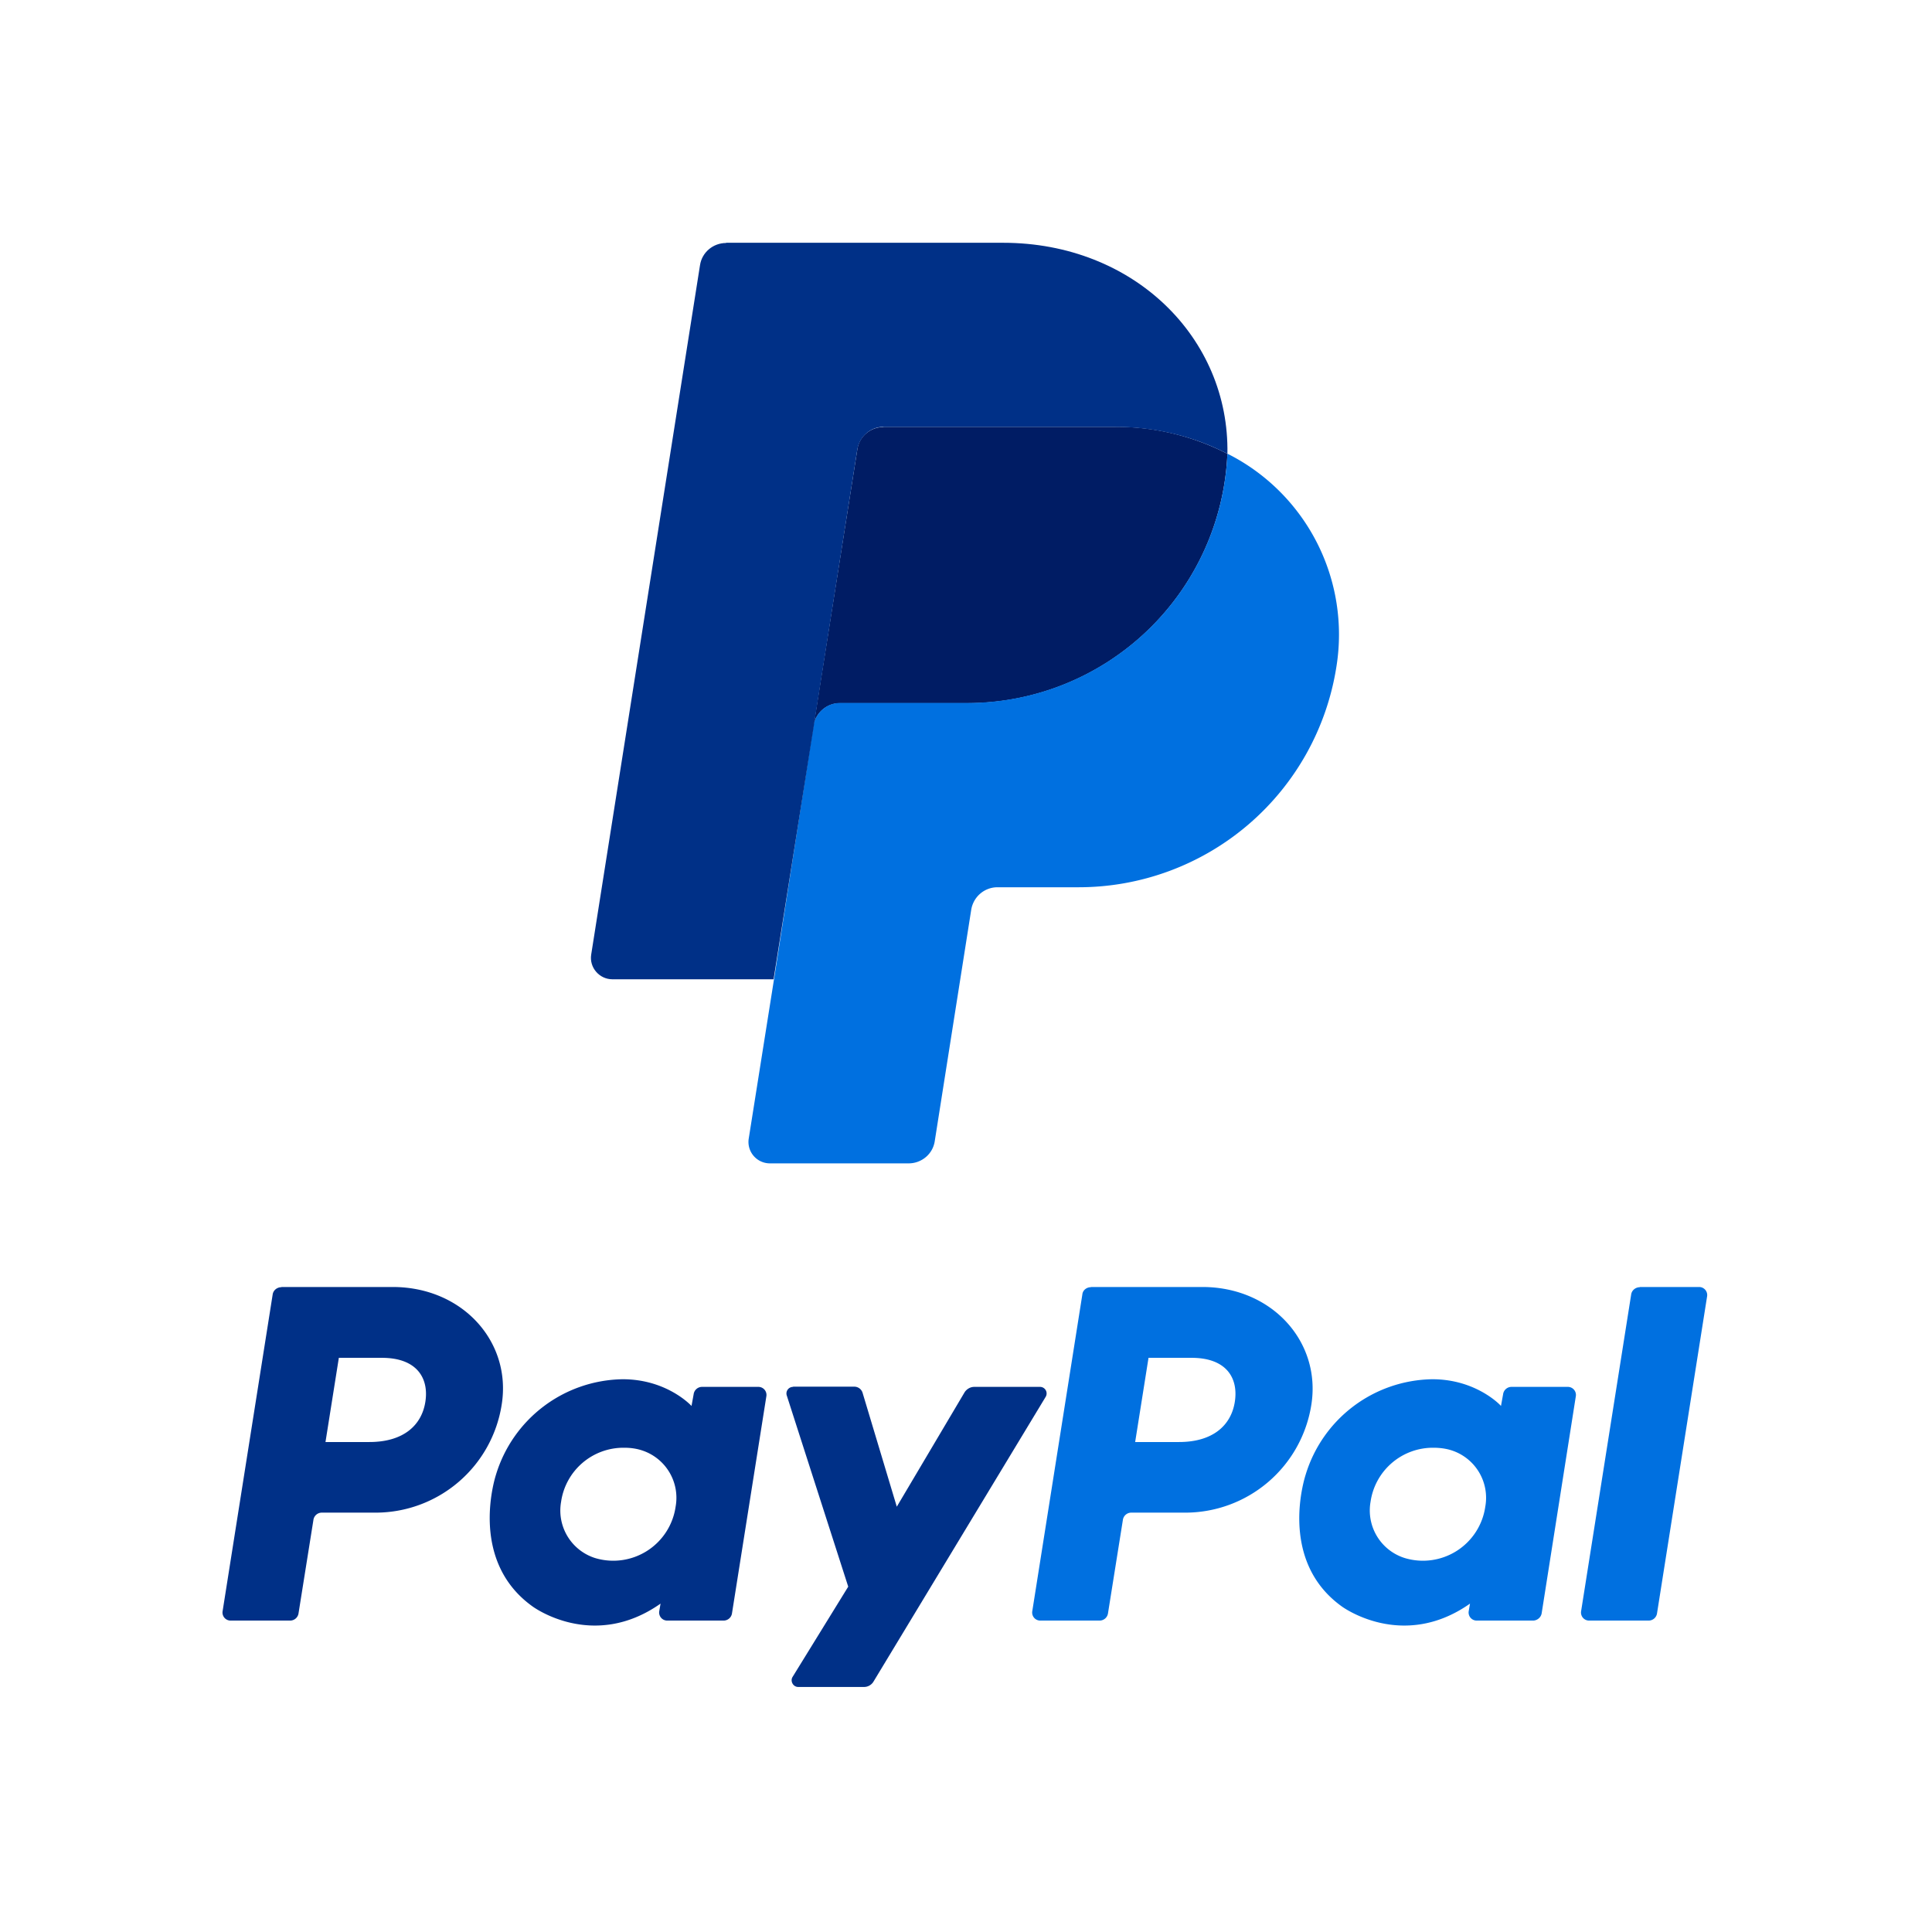
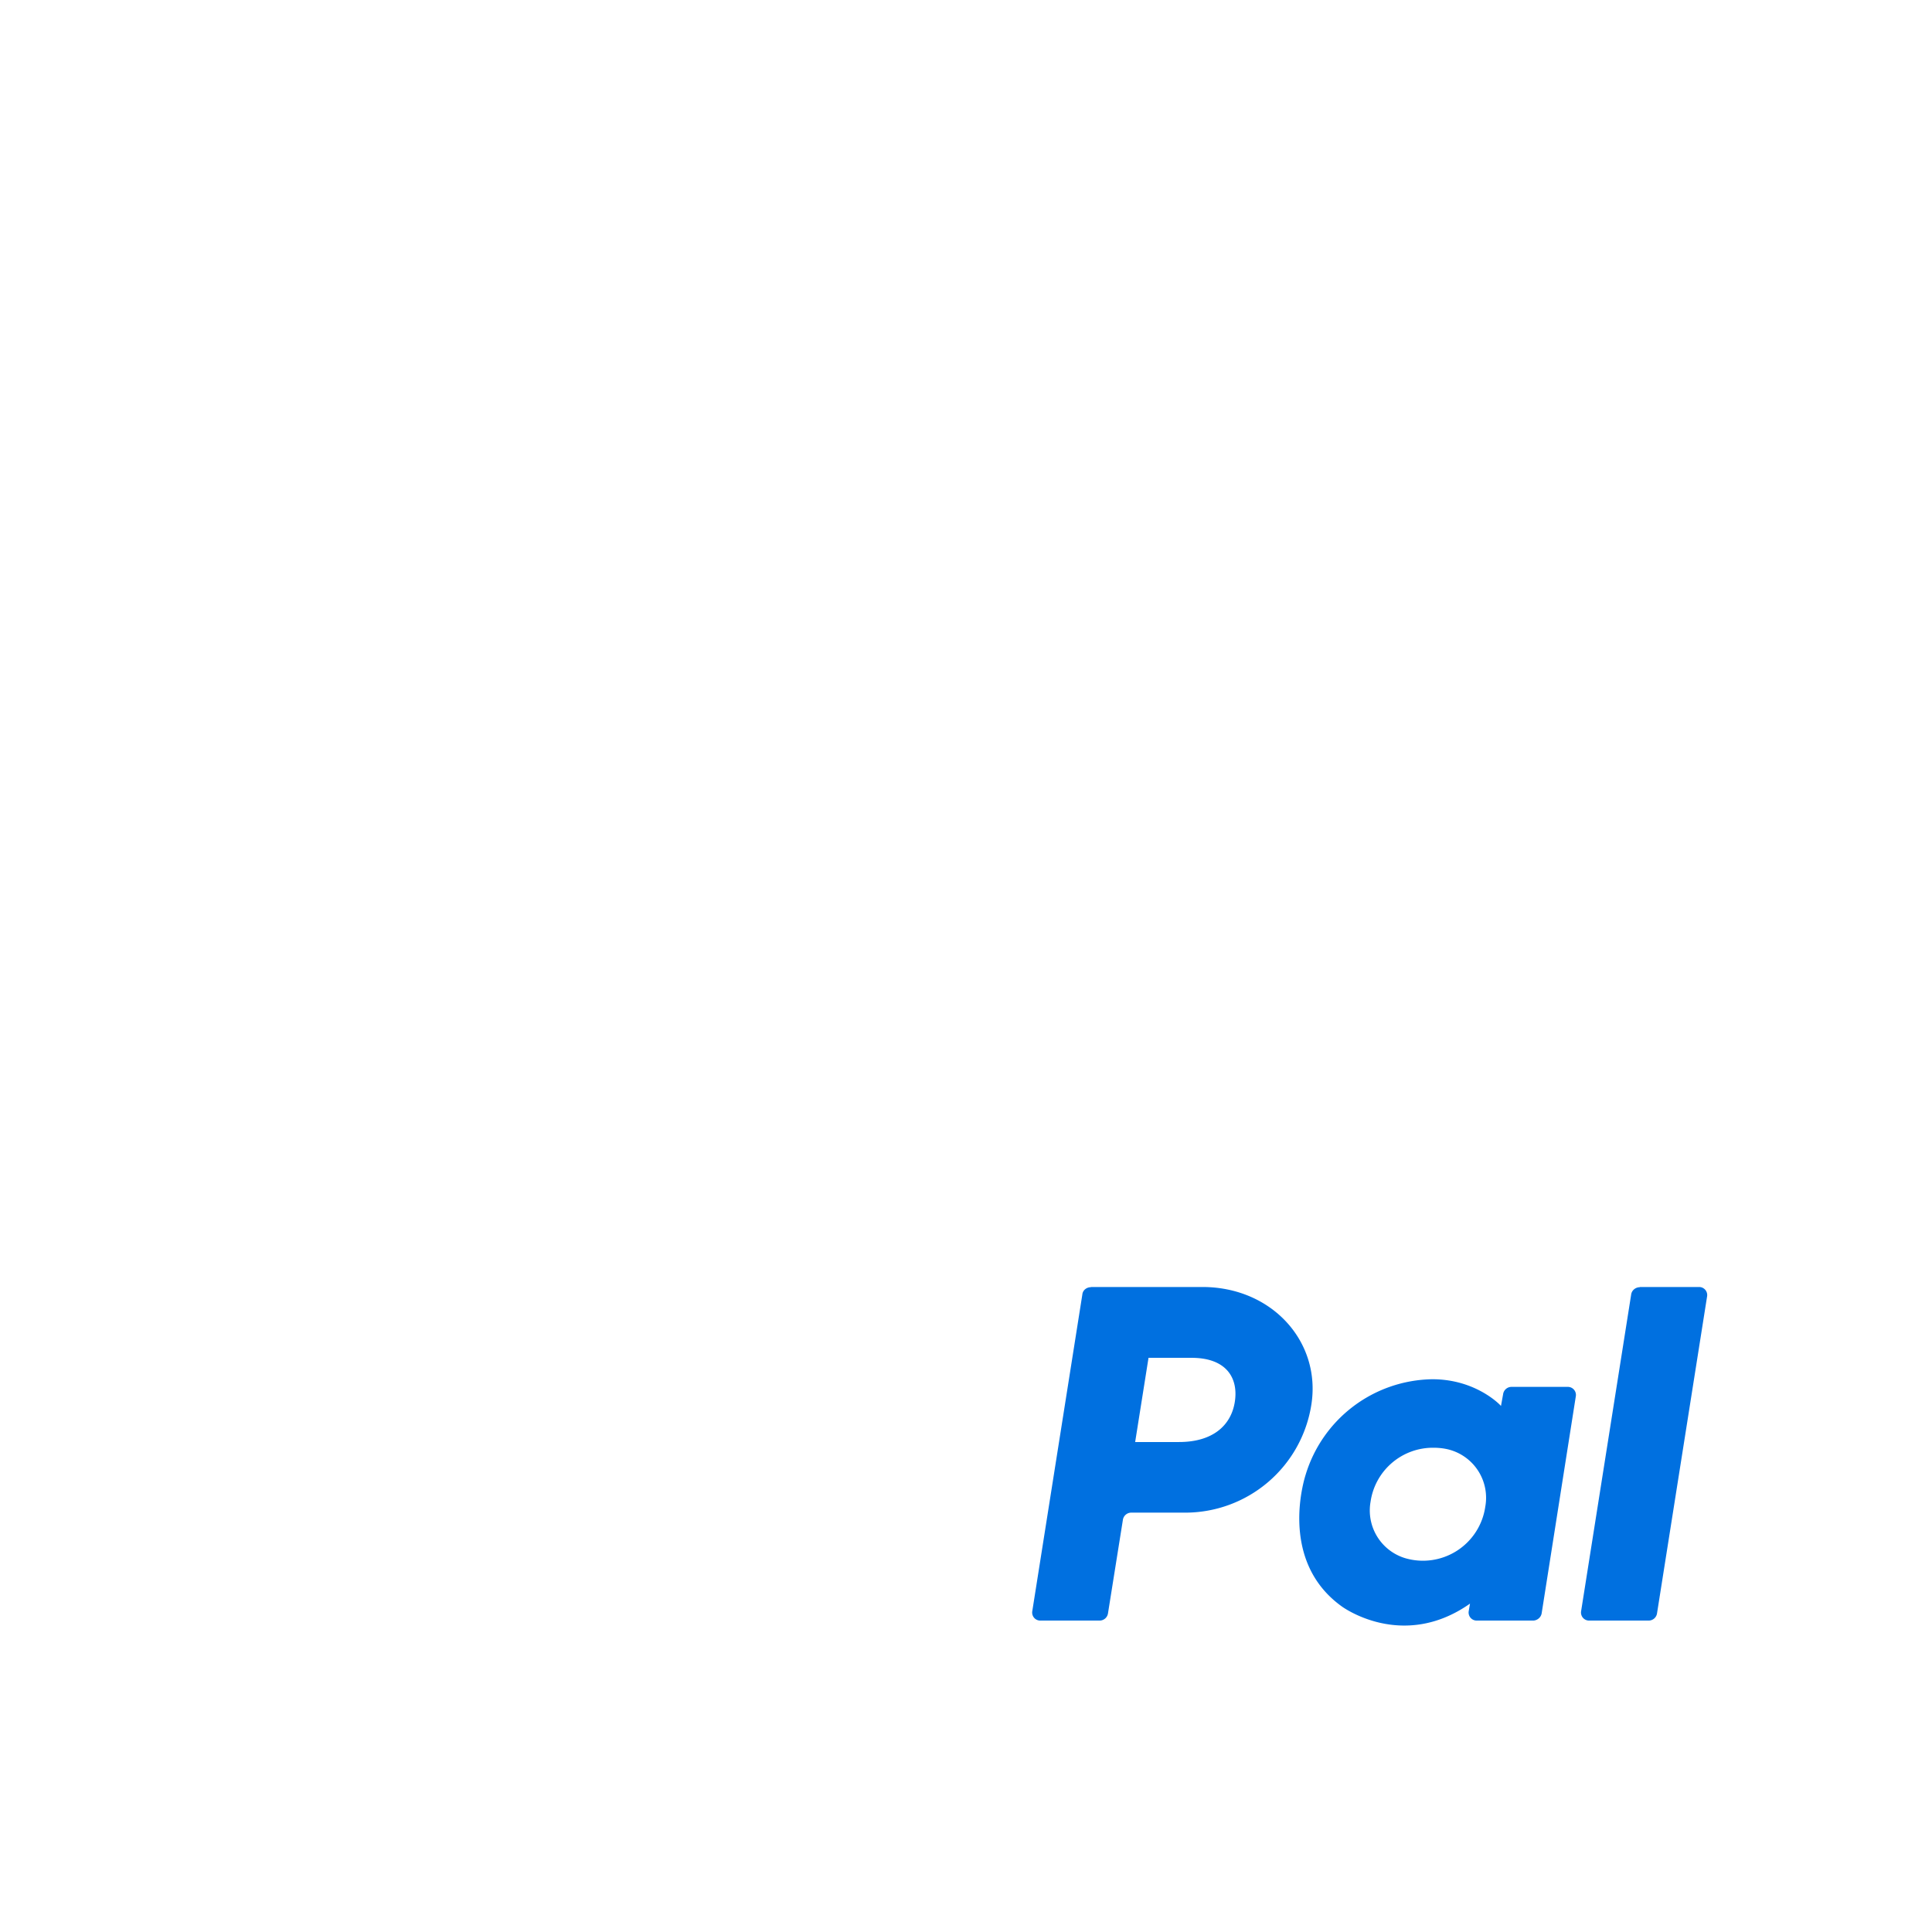
<svg xmlns="http://www.w3.org/2000/svg" xml:space="preserve" width="256" height="256">
  <g style="stroke:none;stroke-width:0;stroke-dasharray:none;stroke-linecap:butt;stroke-linejoin:miter;stroke-miterlimit:10;fill:none;fill-rule:nonzero;opacity:1">
-     <path d="M12.77 60.2c-.2 0-.38.14-.41.34L10 75.47a.38.38 0 0 0 .38.45h2.8a.4.4 0 0 0 .4-.35l.7-4.39a.4.4 0 0 1 .4-.35h2.54a6.02 6.02 0 0 0 5.94-5.1c.47-2.95-1.84-5.53-5.12-5.54h-5.27zm2.71 3.33h2.03c1.67 0 2.22.98 2.05 2.07-.17 1.1-1.02 1.9-2.64 1.9h-2.07l.63-3.97zm13.36 1.01a6.34 6.34 0 0 0-5.95 4.5c0 .01-1.35 4.01 1.72 6.21 0 0 2.84 2.12 6.04-.13l-.06.35a.38.38 0 0 0 .38.45h2.65a.4.4 0 0 0 .4-.35l1.62-10.23a.38.38 0 0 0-.38-.44h-2.65a.4.4 0 0 0-.4.35l-.1.55s-1.15-1.27-3.27-1.26zm.1 3.23c.3 0 .57.04.82.12a2.35 2.35 0 0 1 1.6 2.66 2.97 2.97 0 0 1-3.8 2.42 2.35 2.35 0 0 1-1.6-2.65 2.97 2.97 0 0 1 2.97-2.55z" style="stroke:none;stroke-width:1;stroke-dasharray:none;stroke-linecap:butt;stroke-linejoin:miter;stroke-miterlimit:10;fill:#003087;fill-rule:nonzero;opacity:1" transform="matrix(2.81 0 0 2.81 1.4 1.4)" />
    <path d="M50.94 60.2c-.2 0-.38.14-.4.34l-2.36 14.93a.38.38 0 0 0 .37.45h2.8a.4.4 0 0 0 .4-.35l.7-4.39a.4.4 0 0 1 .4-.35h2.54a6.02 6.02 0 0 0 5.95-5.1c.46-2.95-1.85-5.53-5.12-5.54h-5.28zm2.72 3.33h2.03c1.67 0 2.21.98 2.04 2.07-.17 1.1-1.02 1.9-2.63 1.9h-2.07l.63-3.97zm13.36 1.01a6.34 6.34 0 0 0-5.95 4.5c0 .01-1.36 4.01 1.7 6.21 0 0 2.85 2.12 6.05-.13l-.06.35a.38.38 0 0 0 .38.45h2.65c.2 0 .38-.15.41-.35l1.61-10.23a.38.38 0 0 0-.38-.44h-2.65a.4.4 0 0 0-.4.35l-.1.55c.01 0-1.15-1.27-3.26-1.26zm.08 3.23c.3 0 .59.04.84.12a2.35 2.35 0 0 1 1.6 2.66 2.97 2.97 0 0 1-3.8 2.42 2.35 2.35 0 0 1-1.61-2.65 2.97 2.97 0 0 1 2.97-2.55z" style="stroke:none;stroke-width:1;stroke-dasharray:none;stroke-linecap:butt;stroke-linejoin:miter;stroke-miterlimit:10;fill:#0070e0;fill-rule:nonzero;opacity:1" transform="matrix(2.81 0 0 2.81 1.4 1.4)" />
-     <path d="M36.9 64.9c-.21 0-.36.2-.3.4l2.9 9.02-2.62 4.25c-.13.2.02.48.26.48h3.11c.18 0 .35-.1.44-.25l8.12-13.43a.31.31 0 0 0-.27-.47h-3.1c-.18 0-.35.1-.45.25l-3.2 5.4-1.61-5.36a.41.41 0 0 0-.4-.3H36.9z" style="stroke:none;stroke-width:1;stroke-dasharray:none;stroke-linecap:butt;stroke-linejoin:miter;stroke-miterlimit:10;fill:#003087;fill-rule:nonzero;opacity:1" transform="matrix(2.81 0 0 2.81 1.4 1.4)" />
    <path d="M76.83 60.2c-.2 0-.38.14-.41.34l-2.36 14.93a.38.38 0 0 0 .38.45h2.8a.4.4 0 0 0 .4-.35L80 60.63a.38.38 0 0 0-.38-.44h-2.8z" style="stroke:none;stroke-width:1;stroke-dasharray:none;stroke-linecap:butt;stroke-linejoin:miter;stroke-miterlimit:10;fill:#0070e0;fill-rule:nonzero;opacity:1" transform="matrix(2.81 0 0 2.81 1.4 1.4)" />
-     <path d="M41.16 19.64c-.61 0-1.14.44-1.23 1.05l-2.06 13.02c.1-.6.62-1.05 1.24-1.05h6.02A12.29 12.29 0 0 0 57.38 20.9a11.42 11.42 0 0 0-5.33-1.27H41.16z" style="stroke:none;stroke-width:1;stroke-dasharray:none;stroke-linecap:butt;stroke-linejoin:miter;stroke-miterlimit:10;fill:#001c64;fill-rule:nonzero;opacity:1" transform="matrix(2.81 0 0 2.81 1.4 1.4)" />
-     <path d="M57.38 20.9a12.29 12.29 0 0 1-12.25 11.75H39.1c-.61 0-1.14.46-1.24 1.07L36 45.68l-1.19 7.5a1.01 1.01 0 0 0 1 1.18h6.54c.61 0 1.14-.44 1.23-1.05L45.3 42.4c.1-.61.62-1.06 1.24-1.06h3.84a12.3 12.3 0 0 0 12.14-10.4 9.54 9.54 0 0 0-5.13-10.04z" style="stroke:none;stroke-width:1;stroke-dasharray:none;stroke-linecap:butt;stroke-linejoin:miter;stroke-miterlimit:10;fill:#0070e0;fill-rule:nonzero;opacity:1" transform="matrix(2.81 0 0 2.81 1.4 1.4)" />
-     <path d="M33.74 10.96c-.61 0-1.14.44-1.23 1.05l-5.13 32.5c-.1.61.38 1.17 1 1.17h7.6l1.9-11.97 2.05-13.02c.1-.6.62-1.06 1.23-1.06h10.89c1.98 0 3.79.47 5.33 1.27.1-5.45-4.4-9.95-10.58-9.95H33.74z" style="stroke:none;stroke-width:1;stroke-dasharray:none;stroke-linecap:butt;stroke-linejoin:miter;stroke-miterlimit:10;fill:#003087;fill-rule:nonzero;opacity:1" transform="matrix(2.81 0 0 2.81 1.4 1.4)" />
  </g>
</svg>